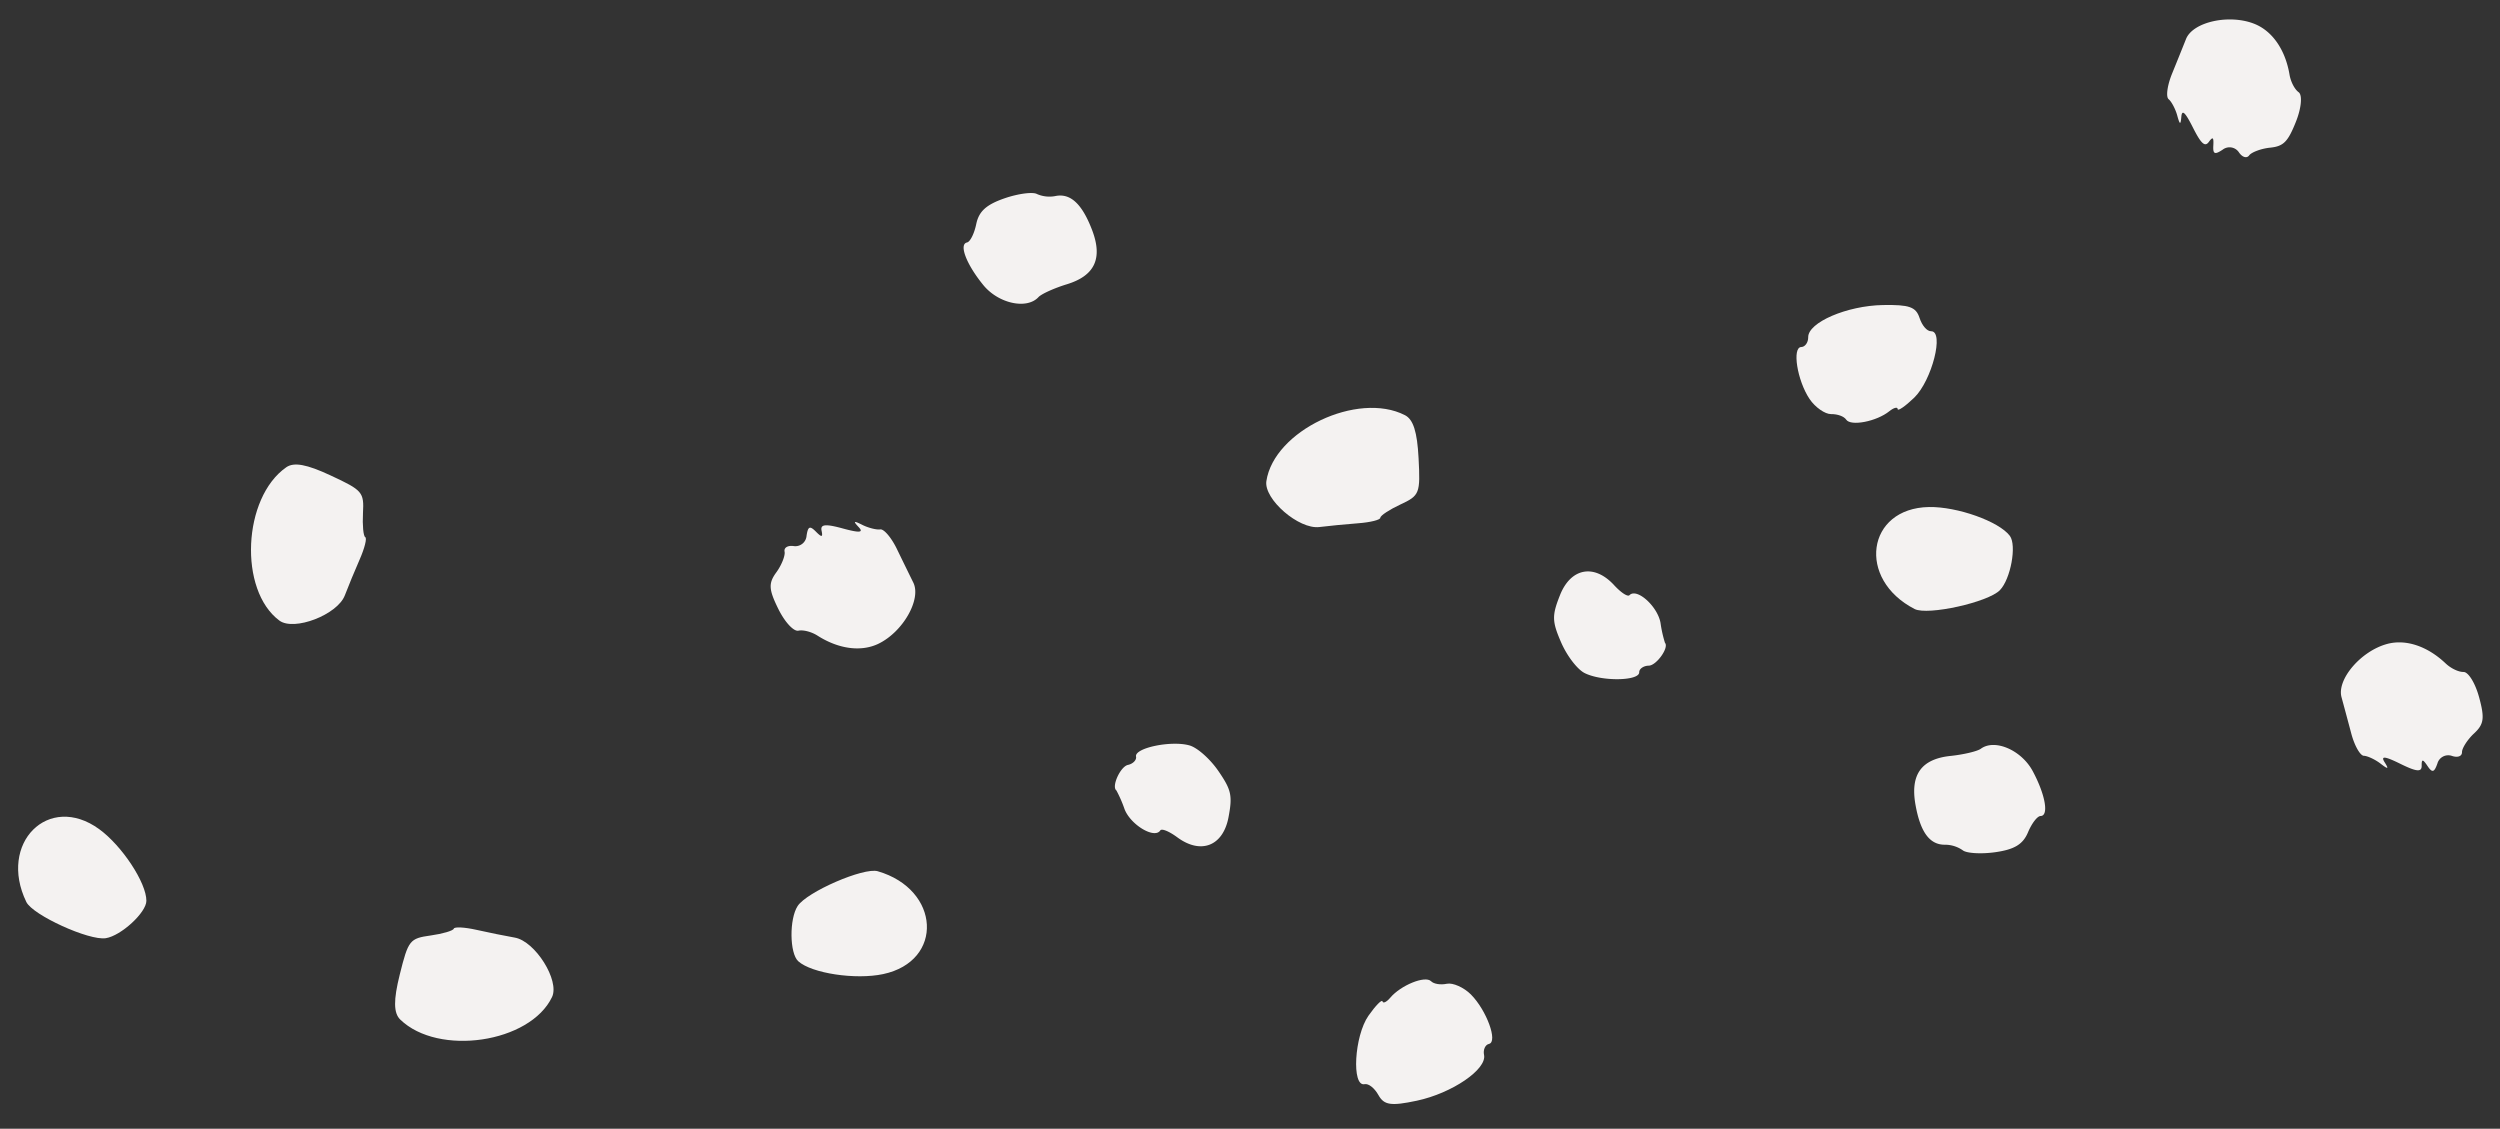
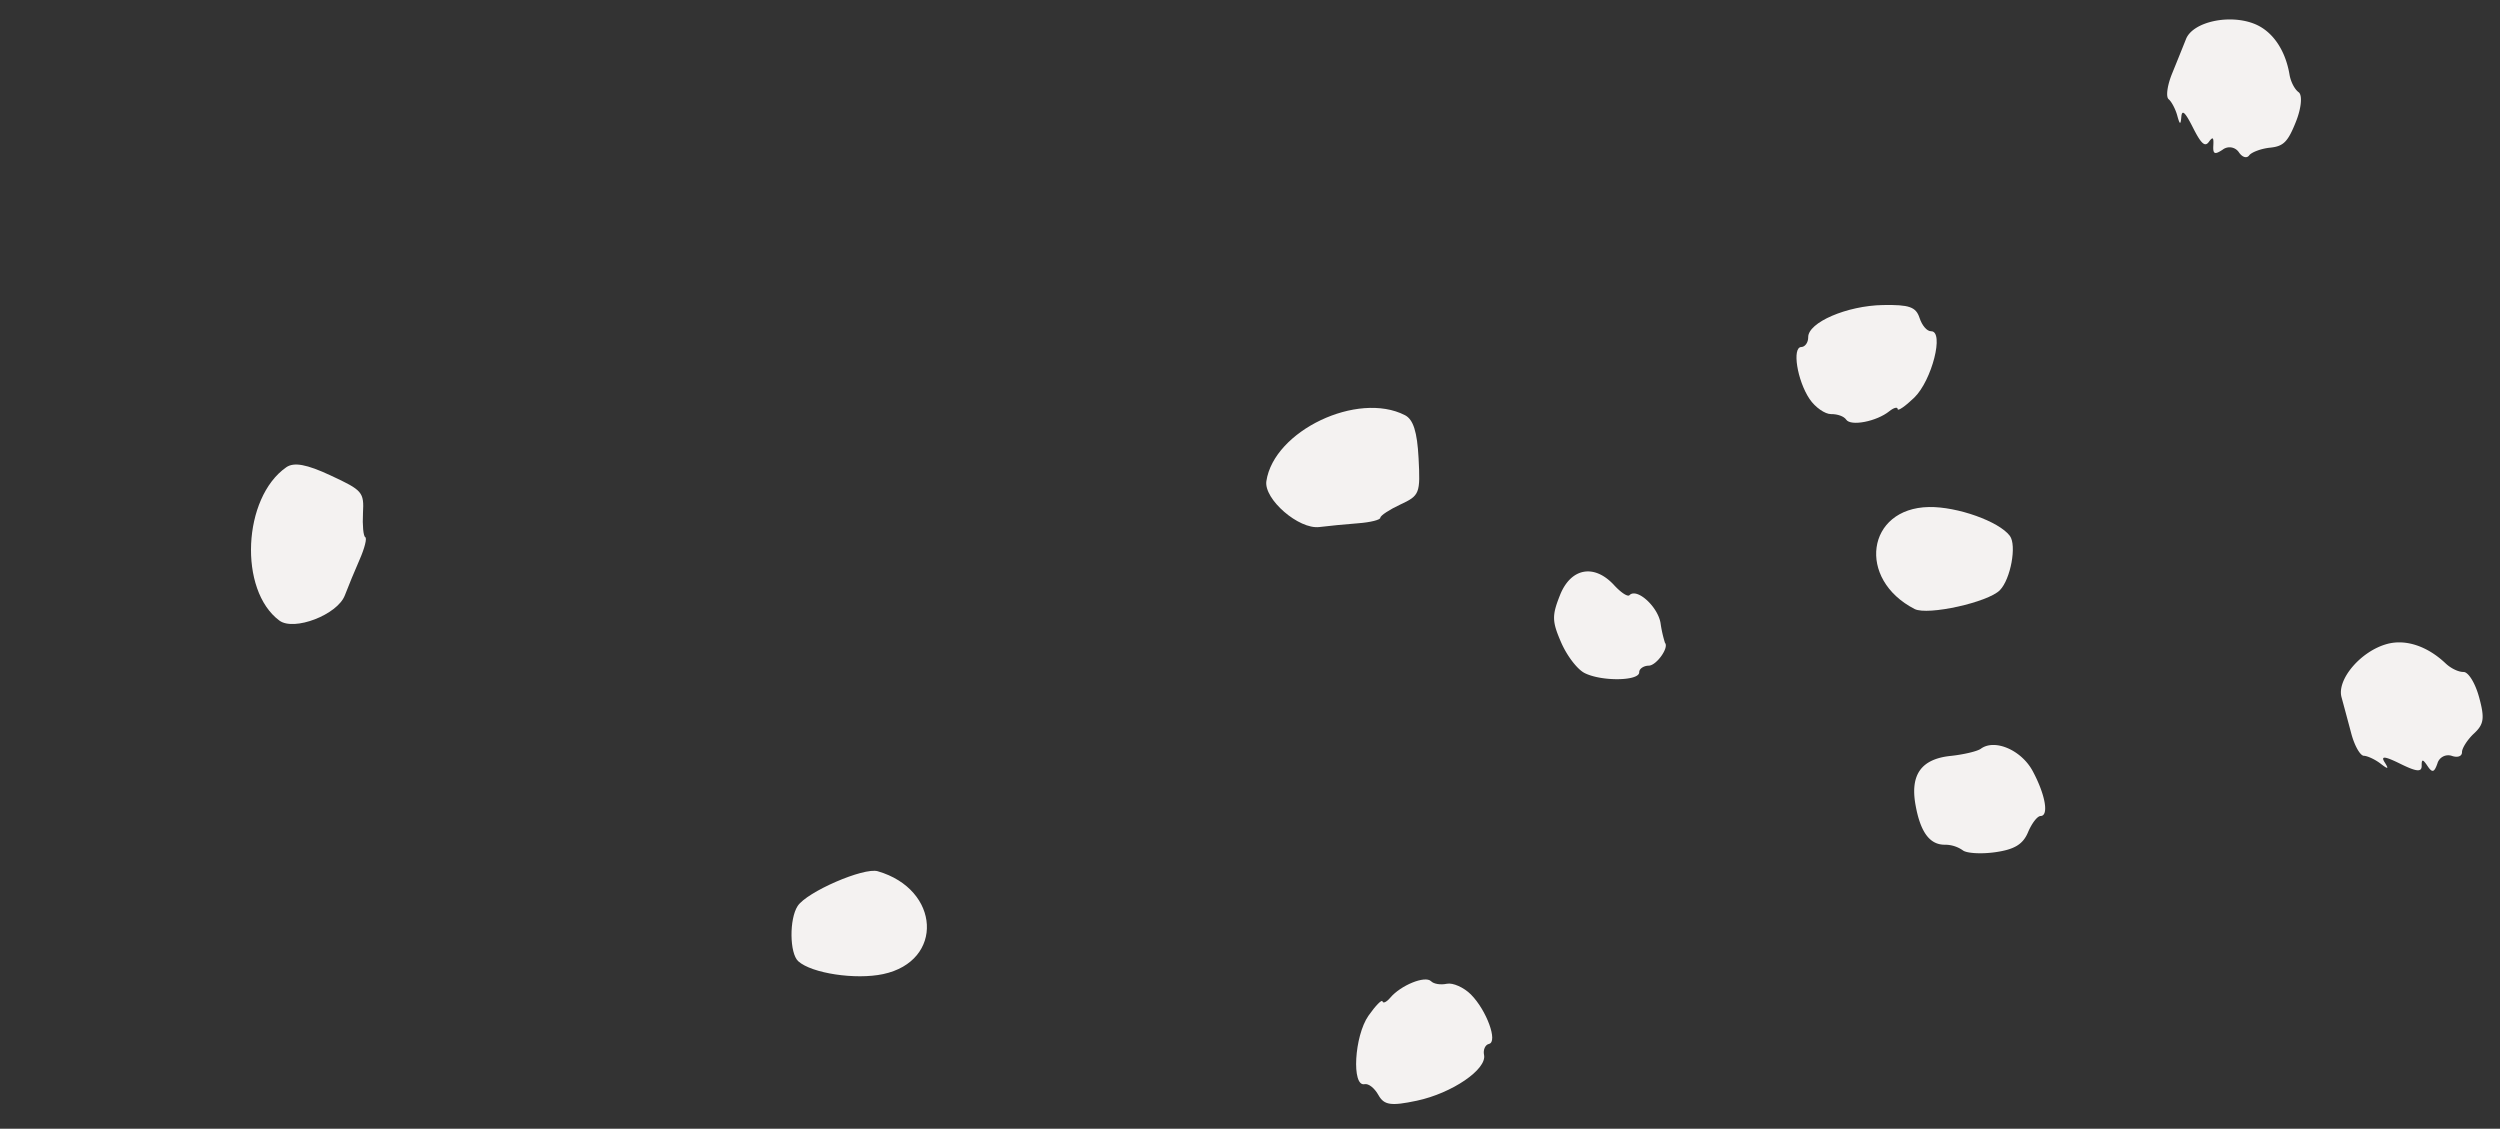
<svg xmlns="http://www.w3.org/2000/svg" width="921.719" height="416.144" viewBox="0 0 921.719 416.144">
  <rect x="0" y="0" width="921.719" height="416.144" fill="#333333" stroke="none" />
  <g id="Gruppe_190" data-name="Gruppe 190" transform="translate(-13.281 -4170.969)">
    <path id="Pfad_279" data-name="Pfad 279" d="M506.772,577.848c3.822,3.8,8.079,6.082,9.606,5.162,1.573-.943,4.689-1.184,7.277-.561,8.976,2.153,17.181.489,22.21-4.509,7.106-7.067,9.664-20.679,4.792-25.489-2.111-2.089-6.506-6.475-9.782-9.767s-6.934-5.448-8.14-4.8c-1.176.63-4.307.9-6.716.577-3.616-.489-3.83-.248-1.08,1.2,2.5,1.317,1.046,1.966-5.349,2.386-6.659.435-8.392,1.241-7.14,3.322,1.294,2.157.89,2.371-1.89,1-2.837-1.4-3.383-.874-2.726,2.608a4.14,4.14,0,0,1-3.173,5.09c-2.241.412-3.371,1.756-2.581,3.073.737,1.233.557,5.078-.382,8.121-1.5,4.83-.661,6.9,5.074,12.592" transform="translate(1077.232 5181.808) rotate(-150)" fill="#f4f2f1" />
    <path id="Pfad_280" data-name="Pfad 280" d="M542.006,625.333c19.583-.981,38.971-29.128,32.1-46.592-2.463-6.261-19.3-9.511-25.39-4.9C546,575.9,540.731,579.665,537,582.212s-6.441,5.169-6.036,5.842-1.428,4.3-3.963,7.919c-4.494,6.407-4.375,7.2,2.738,18.151,5.3,8.167,8.823,11.382,12.271,11.21" transform="translate(687.998 5136.6) rotate(-150)" fill="#f4f2f1" />
    <path id="Pfad_281" data-name="Pfad 281" d="M523.5,551.474c7.487,4.635,18.132,3.387,20.683-2.436.63-1.439,4.444-5.04,8.3-7.838,8.8-6.38,9.522-13.417,2.256-22.061-6.647-7.911-12-10.232-16.861-7.312a11.494,11.494,0,0,1-6.594,1.47c-1.7-.332-6.617,2.115-10.759,5.357-5.651,4.421-7.415,7.636-6.812,12.4.458,3.6.015,6.915-1.012,7.529-2.688,1.615,2.4,7.693,10.8,12.893" transform="translate(940.341 5194.6) rotate(-150)" fill="#f4f2f1" />
    <path id="Pfad_282" data-name="Pfad 282" d="M533.5,570.106c6.109,2.619,22.2-.325,31.148-5.7,19.732-11.863,9.816-36.394-14.23-35.21-5.38.271-22.244,15.715-23.748,21.755-1.382,5.54,2.871,17.456,6.831,19.152" transform="translate(931.265 5129.017) rotate(-150)" fill="#f4f2f1" />
    <path id="Pfad_283" data-name="Pfad 283" d="M550.283,586.812c1.279-.767,3.906.145,6.128,2.131,3.188,2.852,5.719,2.378,14.058-2.631,11.393-6.846,20.74-19.392,17.933-24.065-.977-1.626-.79-3.68.4-4.394,2.986-1.795-4.868-11.473-12.23-15.078-3.3-1.615-7.728-2-9.656-.844-2.035,1.222-4.532,1.657-5.83,1.012-2.726-1.355-10.061,5.029-12.226,10.637-.76,1.962-1.806,2.99-2.264,2.222s-1.928,2.322-3.181,6.693c-2.5,8.74,2.615,26.868,6.861,24.317" transform="translate(908.39 5076.429) rotate(-150)" fill="#f4f2f1" />
    <path id="Pfad_284" data-name="Pfad 284" d="M551.937,542.811c4.013,4.788,14.092,6.9,15.028,3.154.229-.932,3.131-.775,6.769.359,10.32,3.23,16.994-2.455,15.433-13.146-1.176-8.064-2.268-9.851-9.076-14.9-4.333-3.211-10.1-5.612-13.108-5.46-6.983.359-19.014,7.521-17.33,10.32.653,1.088-.2,2.894-1.833,3.871-2.436,1.466-3.2,9.576-.966,10.271a46.283,46.283,0,0,1,5.082,5.529" transform="translate(832.083 5146.701) rotate(-150)" fill="#f4f2f1" />
-     <path id="Pfad_285" data-name="Pfad 285" d="M506.772,577.848c3.822,3.8,8.079,6.082,9.606,5.162,1.573-.943,4.689-1.184,7.277-.561,8.976,2.153,17.181.489,22.21-4.509,7.106-7.067,9.664-20.679,4.792-25.489-2.111-2.089-6.506-6.475-9.782-9.767s-6.934-5.448-8.14-4.8c-1.176.63-4.307.9-6.716.577-3.616-.489-3.83-.248-1.08,1.2,2.5,1.317,1.046,1.966-5.349,2.386-6.659.435-8.392,1.241-7.14,3.322,1.294,2.157.89,2.371-1.89,1-2.837-1.4-3.383-.874-2.726,2.608a4.14,4.14,0,0,1-3.173,5.09c-2.241.412-3.371,1.756-2.581,3.073.737,1.233.557,5.078-.382,8.121-1.5,4.83-.661,6.9,5.074,12.592" transform="translate(9.209 3684.129) rotate(19)" fill="#f4f2f1" />
-     <path id="Pfad_286" data-name="Pfad 286" d="M542.006,625.333c19.583-.981,38.971-29.128,32.1-46.592-2.463-6.261-19.3-9.511-25.39-4.9C546,575.9,540.731,579.665,537,582.212s-6.441,5.169-6.036,5.842-1.428,4.3-3.963,7.919c-4.494,6.407-4.375,7.2,2.738,18.151,5.3,8.167,8.823,11.382,12.271,11.21" transform="translate(248.535 3723.989) rotate(47)" fill="#f4f2f1" />
    <path id="Pfad_287" data-name="Pfad 287" d="M533.5,570.106c6.109,2.619,22.2-.325,31.148-5.7,19.732-11.863,9.816-36.394-14.23-35.21-5.38.271-22.244,15.715-23.748,21.755-1.382,5.54,2.871,17.456,6.831,19.152" transform="translate(-11.251 3812.621) rotate(19)" fill="#f4f2f1" />
    <path id="Pfad_288" data-name="Pfad 288" d="M550.283,586.812c1.279-.767,3.906.145,6.128,2.131,3.188,2.852,5.719,2.378,14.058-2.631,11.393-6.846,20.74-19.392,17.933-24.065-.977-1.626-.79-3.68.4-4.394,2.986-1.795-4.868-11.473-12.23-15.078-3.3-1.615-7.728-2-9.656-.844-2.035,1.222-4.532,1.657-5.83,1.012-2.726-1.355-10.061,5.029-12.226,10.637-.76,1.962-1.806,2.99-2.264,2.222s-1.928,2.322-3.181,6.693c-2.5,8.74,2.615,26.868,6.861,24.317" transform="translate(187.132 3836.694) rotate(19)" fill="#f4f2f1" />
-     <path id="Pfad_289" data-name="Pfad 289" d="M551.937,542.811c4.013,4.788,14.092,6.9,15.028,3.154.229-.932,3.131-.775,6.769.359,10.32,3.23,16.994-2.455,15.433-13.146-1.176-8.064-2.268-9.851-9.076-14.9-4.333-3.211-10.1-5.612-13.108-5.46-6.983.359-19.014,7.521-17.33,10.32.653,1.088-.2,2.894-1.833,3.871-2.436,1.466-3.2,9.576-.966,10.271a46.283,46.283,0,0,1,5.082,5.529" transform="translate(82.734 3776.336) rotate(19)" fill="#f4f2f1" />
-     <path id="Pfad_290" data-name="Pfad 290" d="M523.5,551.474c7.487,4.635,18.132,3.387,20.683-2.436.63-1.439,4.444-5.04,8.3-7.838,8.8-6.38,9.522-13.417,2.256-22.061-6.647-7.911-12-10.232-16.861-7.312a11.494,11.494,0,0,1-6.594,1.47c-1.7-.332-6.617,2.115-10.759,5.357-5.651,4.421-7.415,7.636-6.812,12.4.458,3.6.015,6.915-1.012,7.529-2.688,1.615,2.4,7.693,10.8,12.893" transform="translate(60.378 3584.208) rotate(19)" fill="#f4f2f1" />
-     <path id="Pfad_308" data-name="Pfad 308" d="M533.5,570.106c6.109,2.619,22.2-.325,31.148-5.7,19.732-11.863,9.816-36.394-14.23-35.21-5.38.271-22.244,15.715-23.748,21.755-1.382,5.54,2.871,17.456,6.831,19.152" transform="translate(-249.078 5216.945) rotate(-113)" fill="#f4f2f1" />
    <path id="Pfad_307" data-name="Pfad 307" d="M542.006,625.333c19.583-.981,38.971-29.128,32.1-46.592-2.463-6.261-19.3-9.511-25.39-4.9C546,575.9,540.731,579.665,537,582.212s-6.441,5.169-6.036,5.842-1.428,4.3-3.963,7.919c-4.494,6.407-4.375,7.2,2.738,18.151,5.3,8.167,8.823,11.382,12.271,11.21" transform="translate(909.845 4586.342) rotate(148)" fill="#f4f2f1" />
    <path id="Pfad_306" data-name="Pfad 306" d="M506.772,577.848c3.822,3.8,8.079,6.082,9.606,5.162,1.573-.943,4.689-1.184,7.277-.561,8.976,2.153,17.181.489,22.21-4.509,7.106-7.067,9.664-20.679,4.792-25.489-2.111-2.089-6.506-6.475-9.782-9.767s-6.934-5.448-8.14-4.8c-1.176.63-4.307.9-6.716.577-3.616-.489-3.83-.248-1.08,1.2,2.5,1.317,1.046,1.966-5.349,2.386-6.659.435-8.392,1.241-7.14,3.322,1.294,2.157.89,2.371-1.89,1-2.837-1.4-3.383-.874-2.726,2.608a4.14,4.14,0,0,1-3.173,5.09c-2.241.412-3.371,1.756-2.581,3.073.737,1.233.557,5.078-.382,8.121-1.5,4.83-.661,6.9,5.074,12.592" transform="translate(525.864 4908.102) rotate(-113)" fill="#f4f2f1" />
  </g>
</svg>